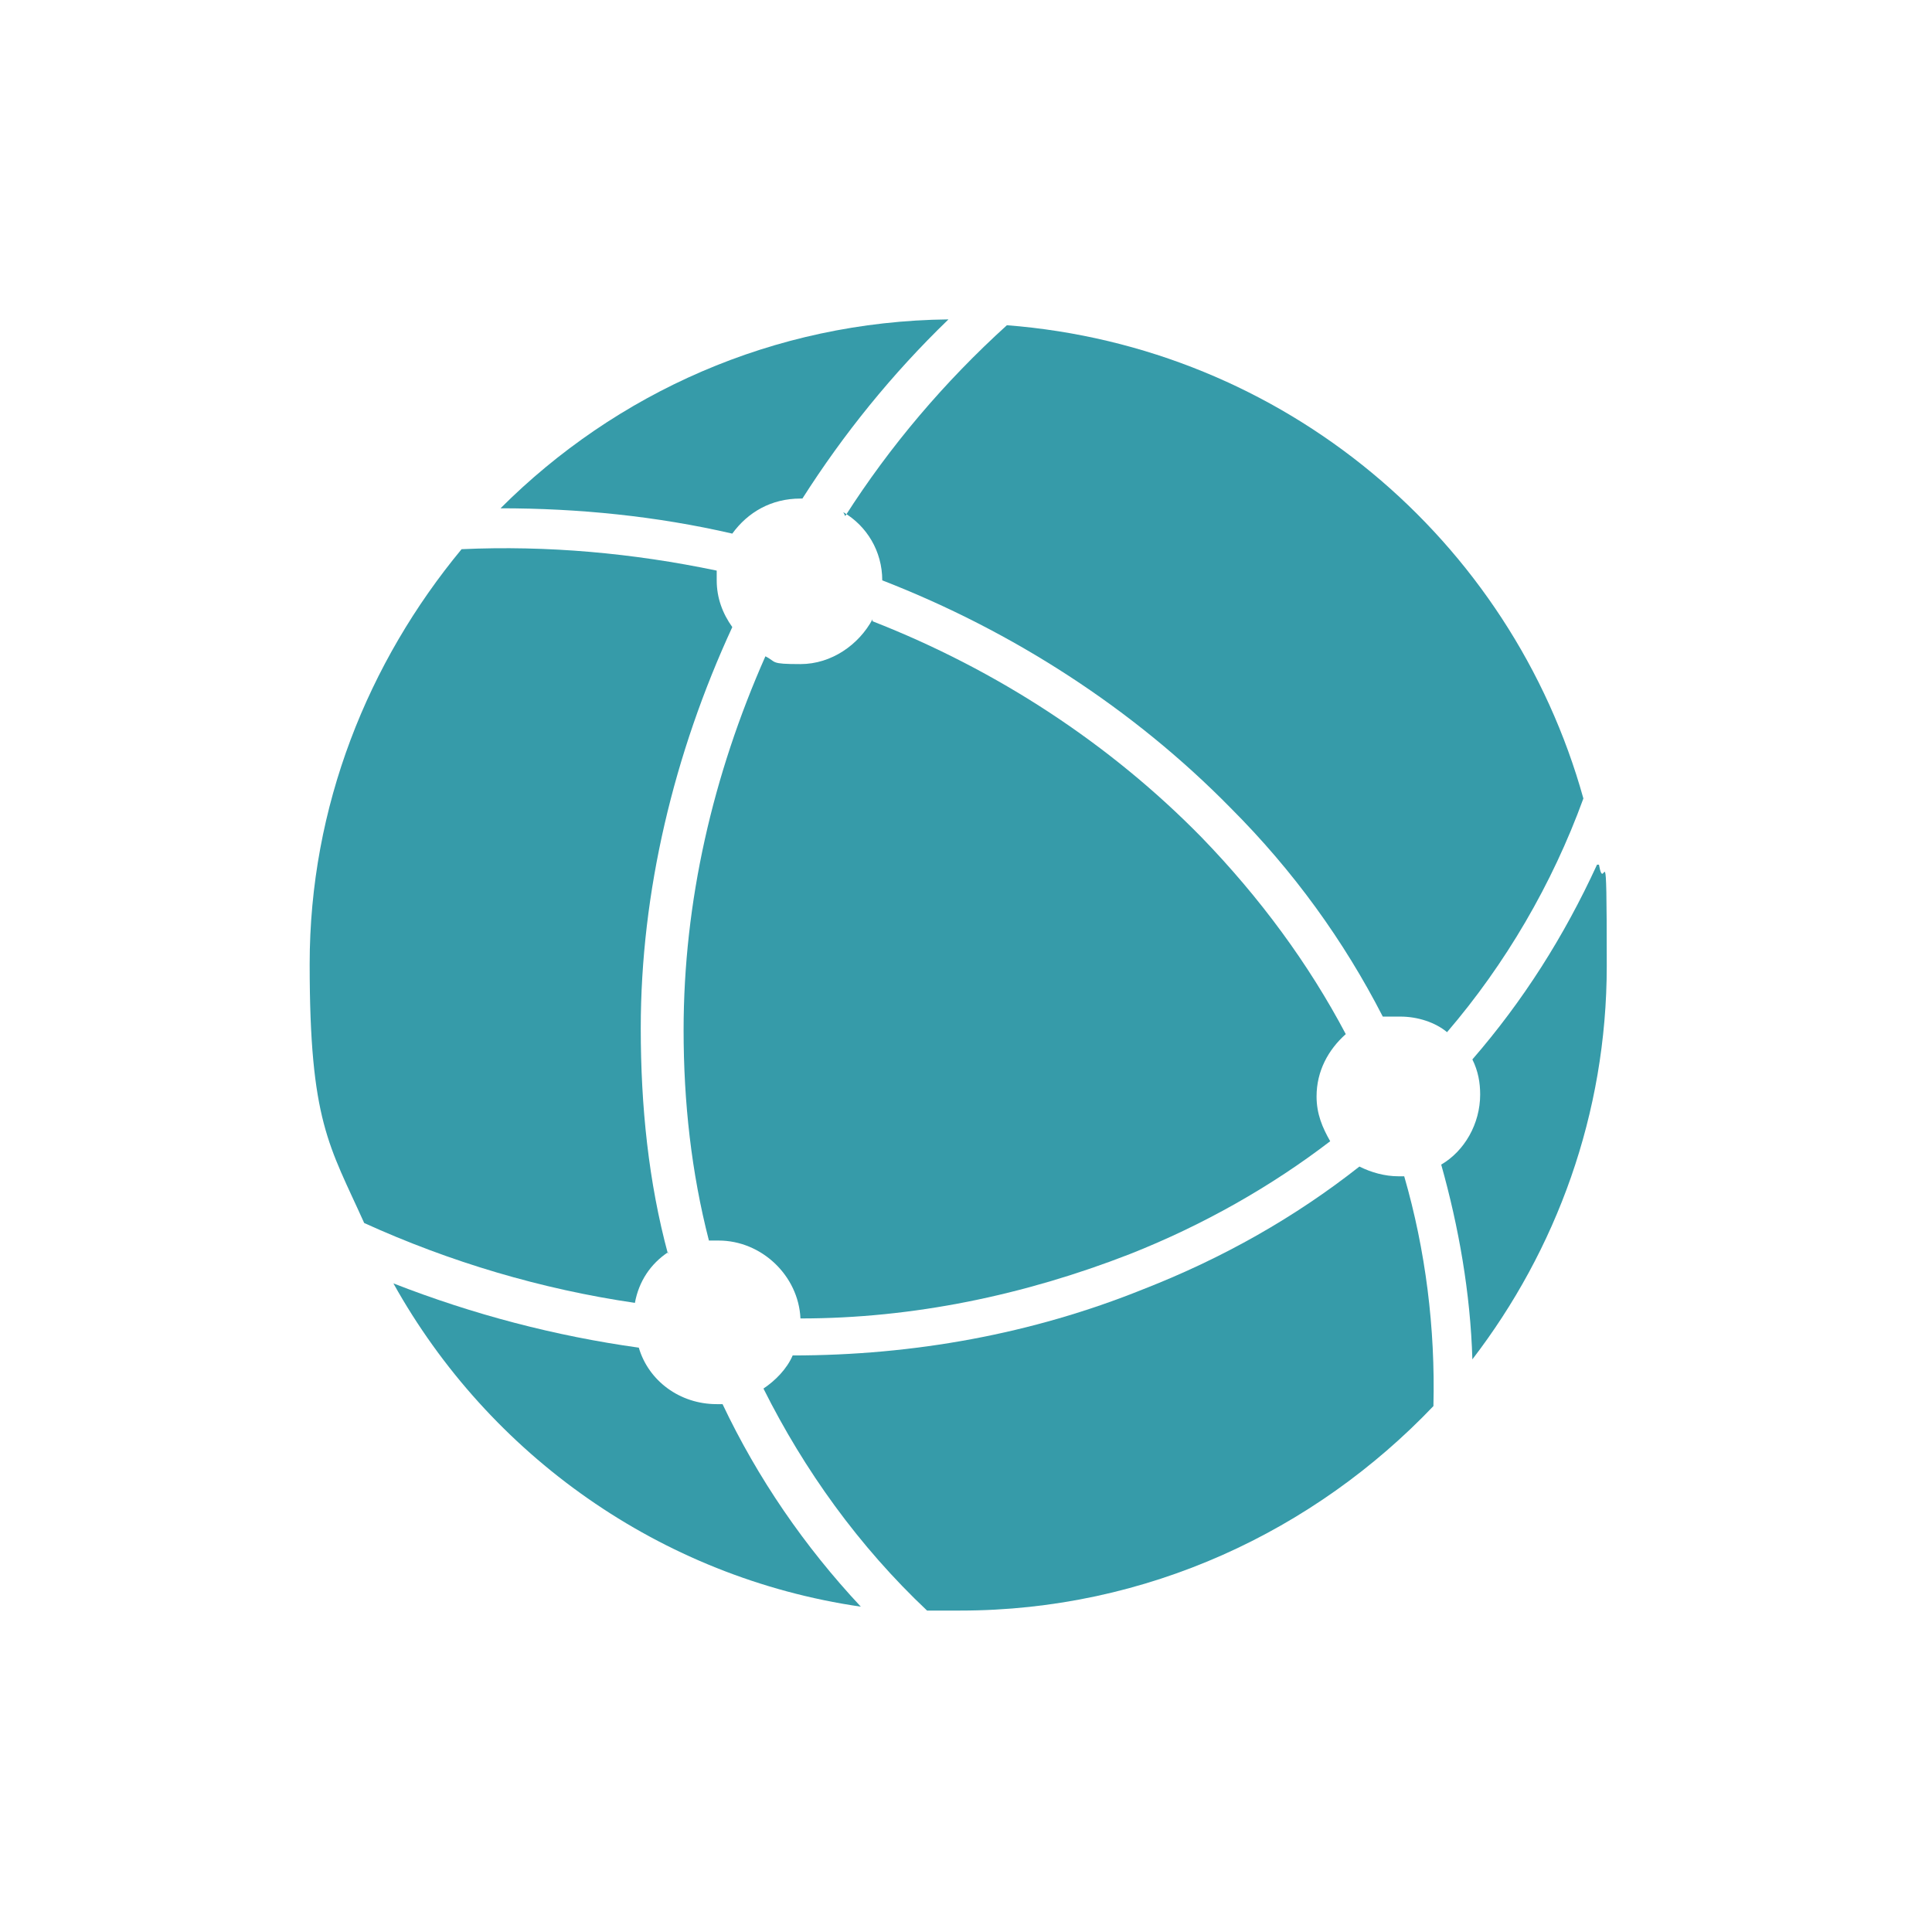
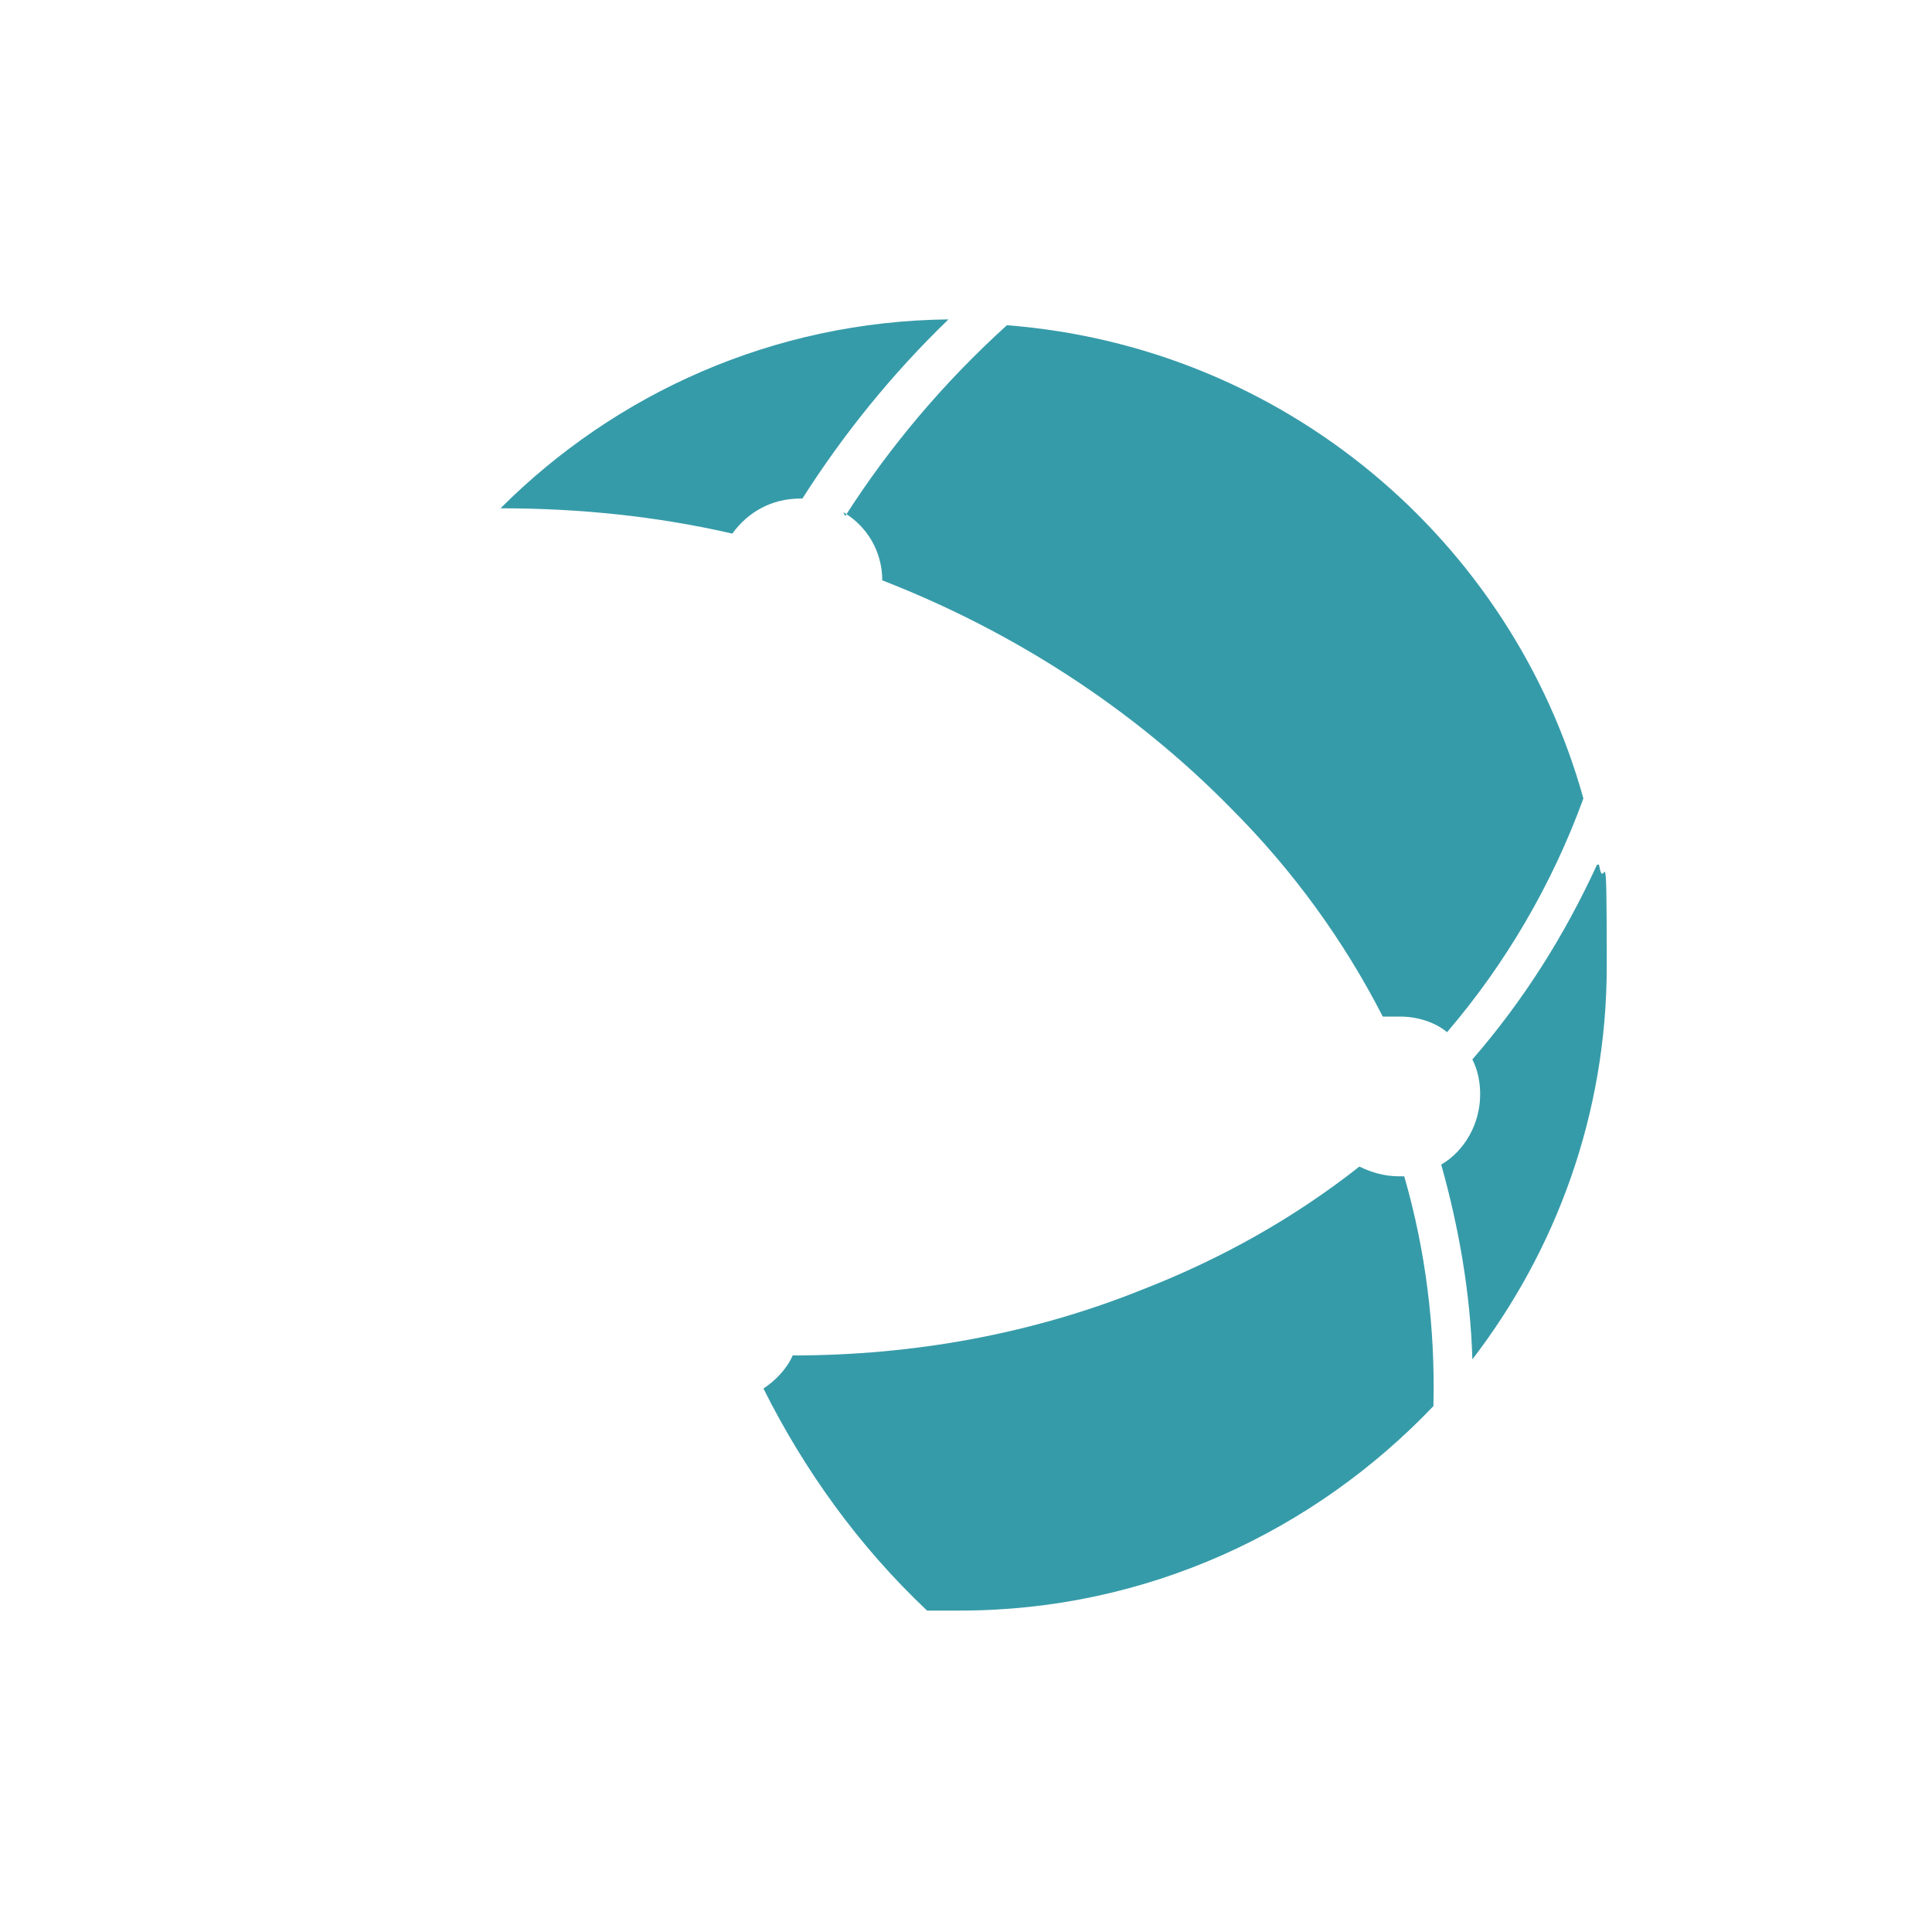
<svg xmlns="http://www.w3.org/2000/svg" id="Lager_1" viewBox="0 0 99.2 98.5">
  <defs>
    <style>      .st0 {        fill: #369ba9;      }    </style>
  </defs>
-   <path class="st0" d="M36.8,72.1c-1.9,0-3.5-1.2-4-2.9-4.3-.6-8.5-1.7-12.6-3.3,4.9,8.8,13.7,15.1,24,16.6-2.9-3.1-5.3-6.6-7.1-10.4,0,0-.2,0-.3,0Z" />
-   <path class="st0" d="M34.3,64.4c-1-3.7-1.4-7.6-1.4-11.6,0-7,1.7-14.1,4.7-20.6-.5-.7-.8-1.5-.8-2.4s0-.3,0-.5c-4.3-.9-8.7-1.3-13.1-1.1-4.8,5.8-7.8,13.2-7.8,21.3s1,9.3,2.8,13.3c4.4,2,9.1,3.4,13.9,4.1.2-1.1.8-2,1.7-2.6Z" />
  <path class="st0" d="M43.3,26.3c1.2.7,2,2,2,3.5,6.7,2.6,12.9,6.6,17.9,11.7,3.2,3.2,5.8,6.8,7.8,10.7.3,0,.6,0,.9,0,.9,0,1.8.3,2.4.8,3-3.5,5.4-7.6,7-12-3.7-13.3-15.4-23.2-29.6-24.3-3.2,2.9-6,6.2-8.3,9.8Z" />
  <path class="st0" d="M41,25.6c0,0,.1,0,.2,0,2.1-3.3,4.6-6.4,7.5-9.2-9,.1-17.1,3.8-23,9.7,4,0,8,.4,11.9,1.3.8-1.1,2-1.8,3.5-1.8Z" />
  <path class="st0" d="M82,44.4c-1.7,3.7-3.8,7-6.4,10,.3.6.4,1.2.4,1.8,0,1.5-.8,2.9-2,3.6.9,3.2,1.5,6.6,1.6,10,4.3-5.6,6.9-12.6,6.9-20.2s-.1-3.5-.4-5.2Z" />
-   <path class="st0" d="M44.8,31.8c-.7,1.3-2.1,2.3-3.7,2.3s-1.2-.1-1.8-.4c-2.7,6.1-4.2,12.6-4.2,19.2,0,3.7.4,7.3,1.3,10.8.2,0,.4,0,.5,0,2.2,0,4.1,1.8,4.2,4,5.8,0,11.5-1.2,16.9-3.3,3.8-1.5,7.3-3.5,10.3-5.8-.4-.7-.7-1.4-.7-2.3,0-1.3.6-2.4,1.5-3.2-1.9-3.6-4.4-7-7.4-10.1-4.7-4.8-10.5-8.6-16.9-11.1Z" />
  <path class="st0" d="M72,60.4c0,0-.1,0-.2,0-.7,0-1.4-.2-2-.5-3.3,2.6-7,4.7-11.1,6.3-5.7,2.3-11.8,3.4-18,3.4-.3.7-.9,1.3-1.5,1.7,2.1,4.2,4.9,8.1,8.4,11.4.6,0,1.1,0,1.7,0,9.6,0,18.2-4.1,24.3-10.5.1-4-.4-8-1.5-11.8Z" />
</svg>